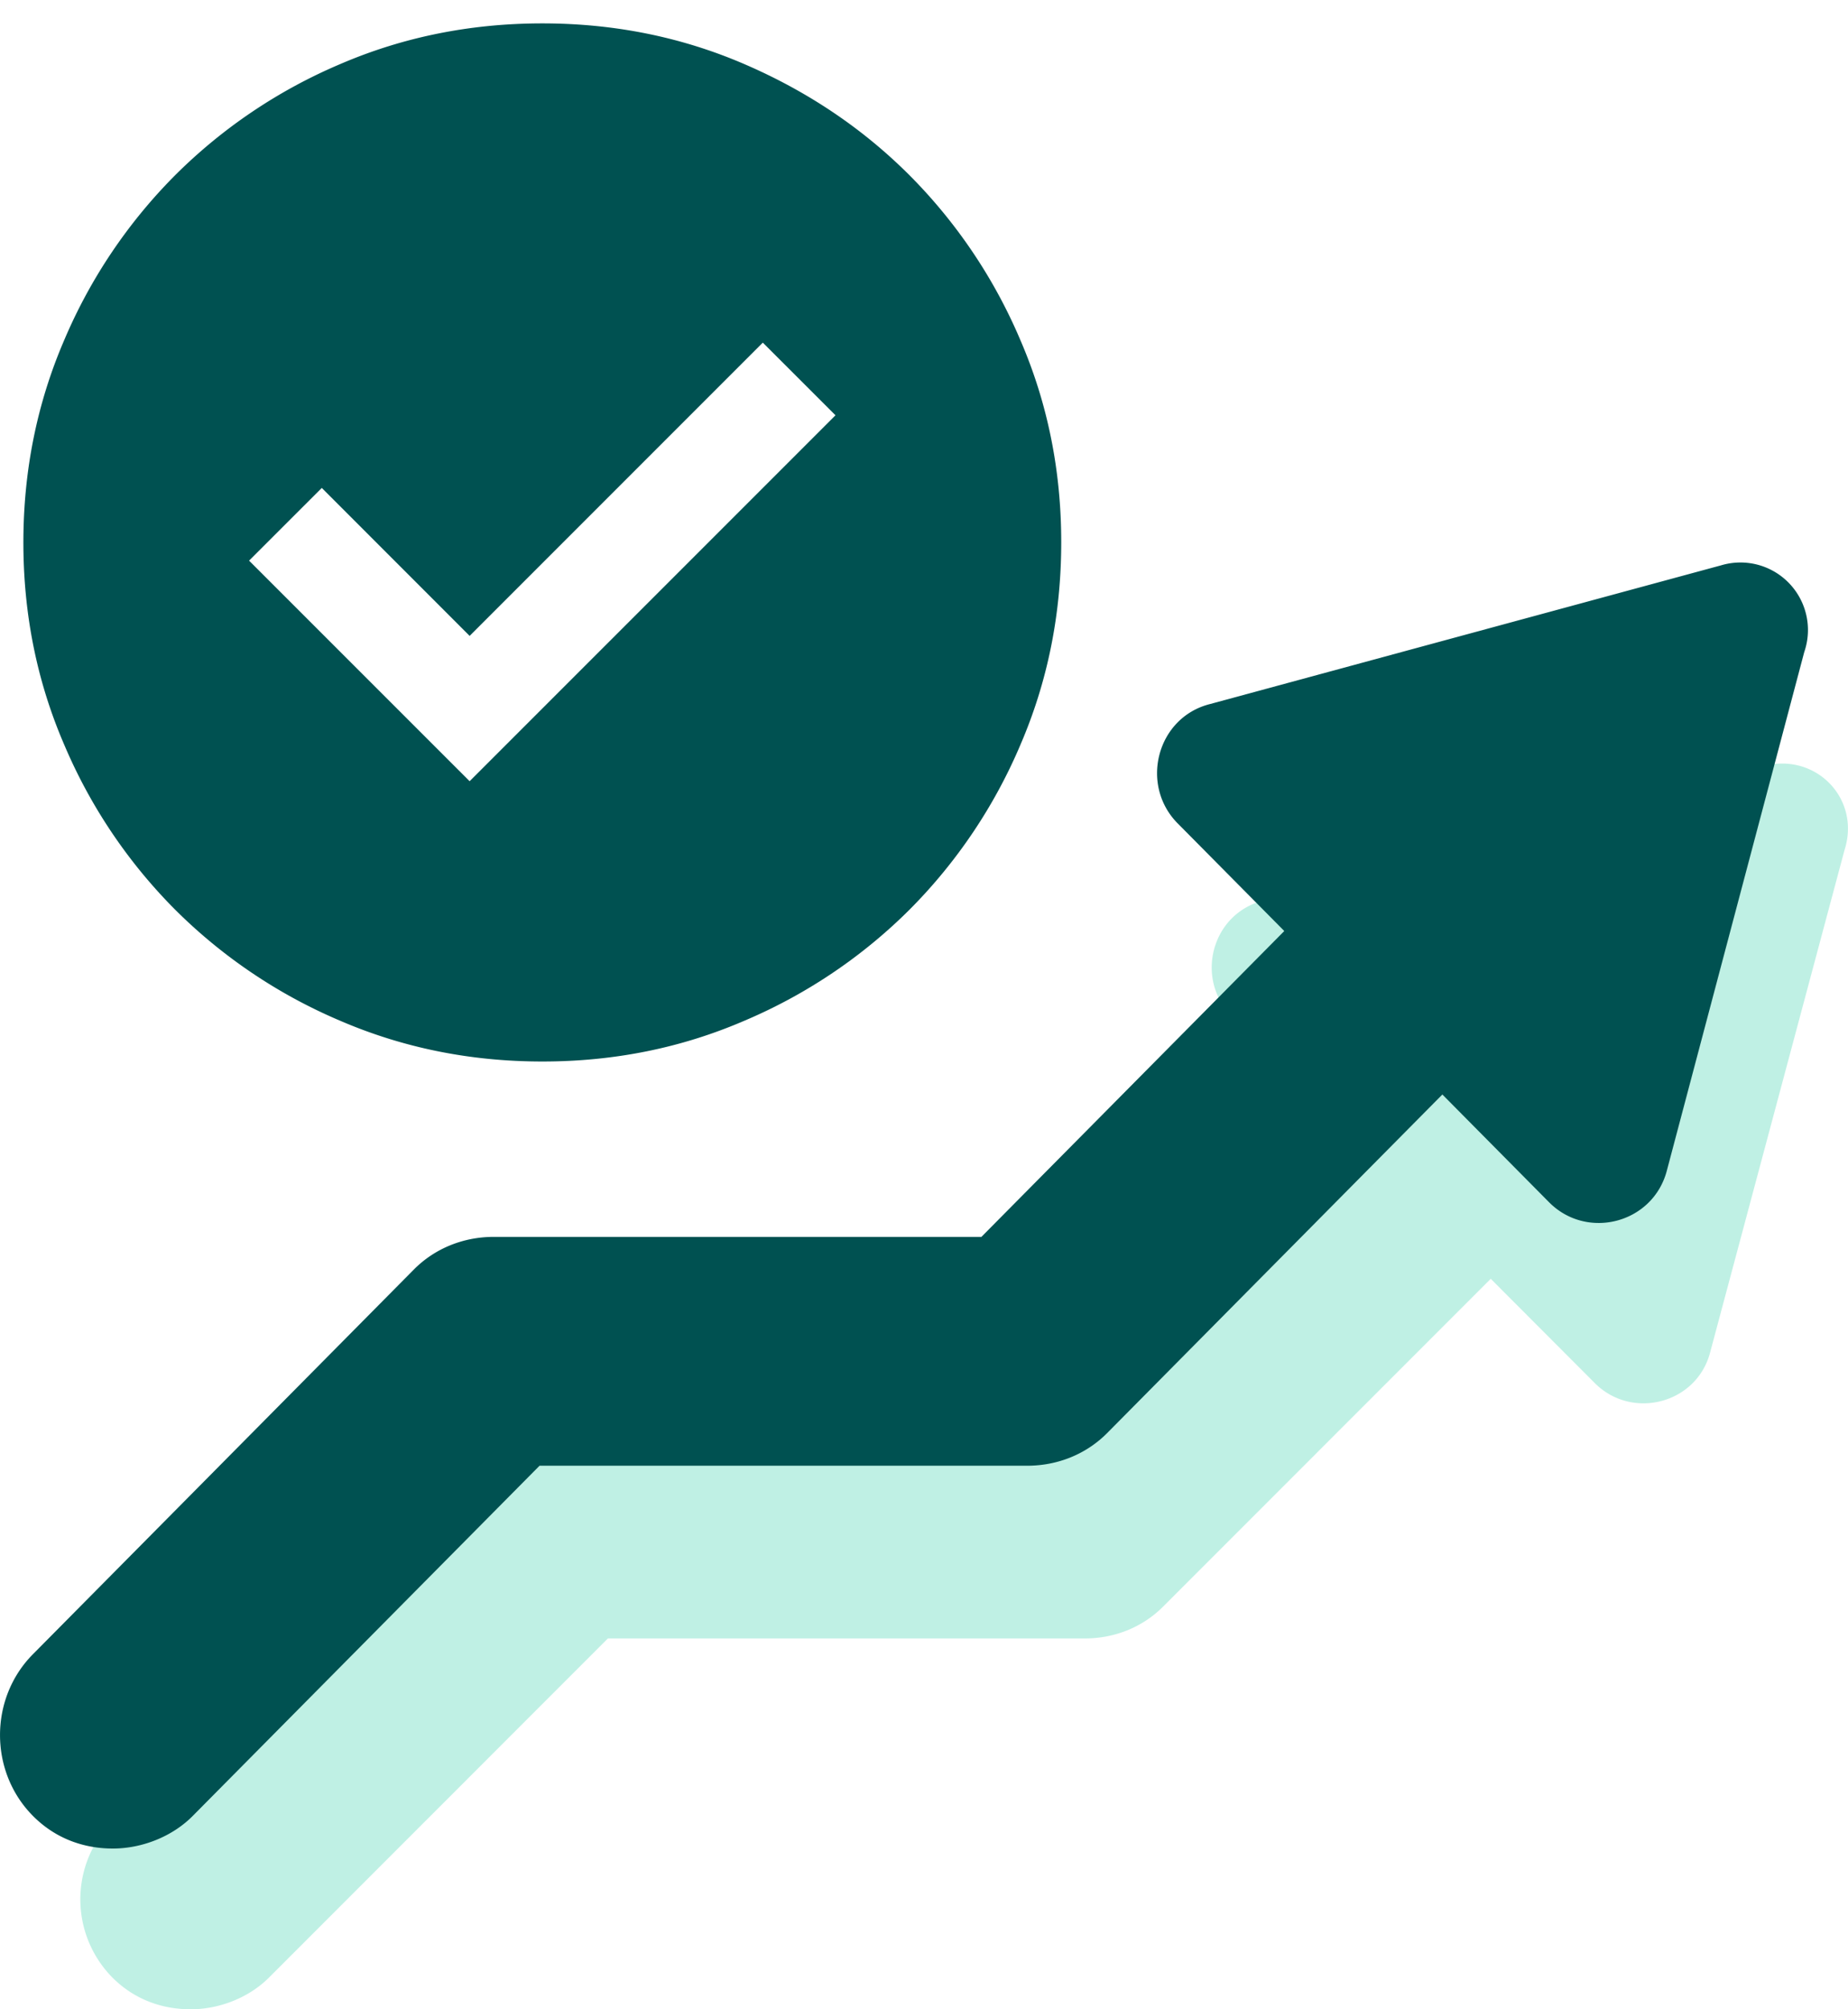
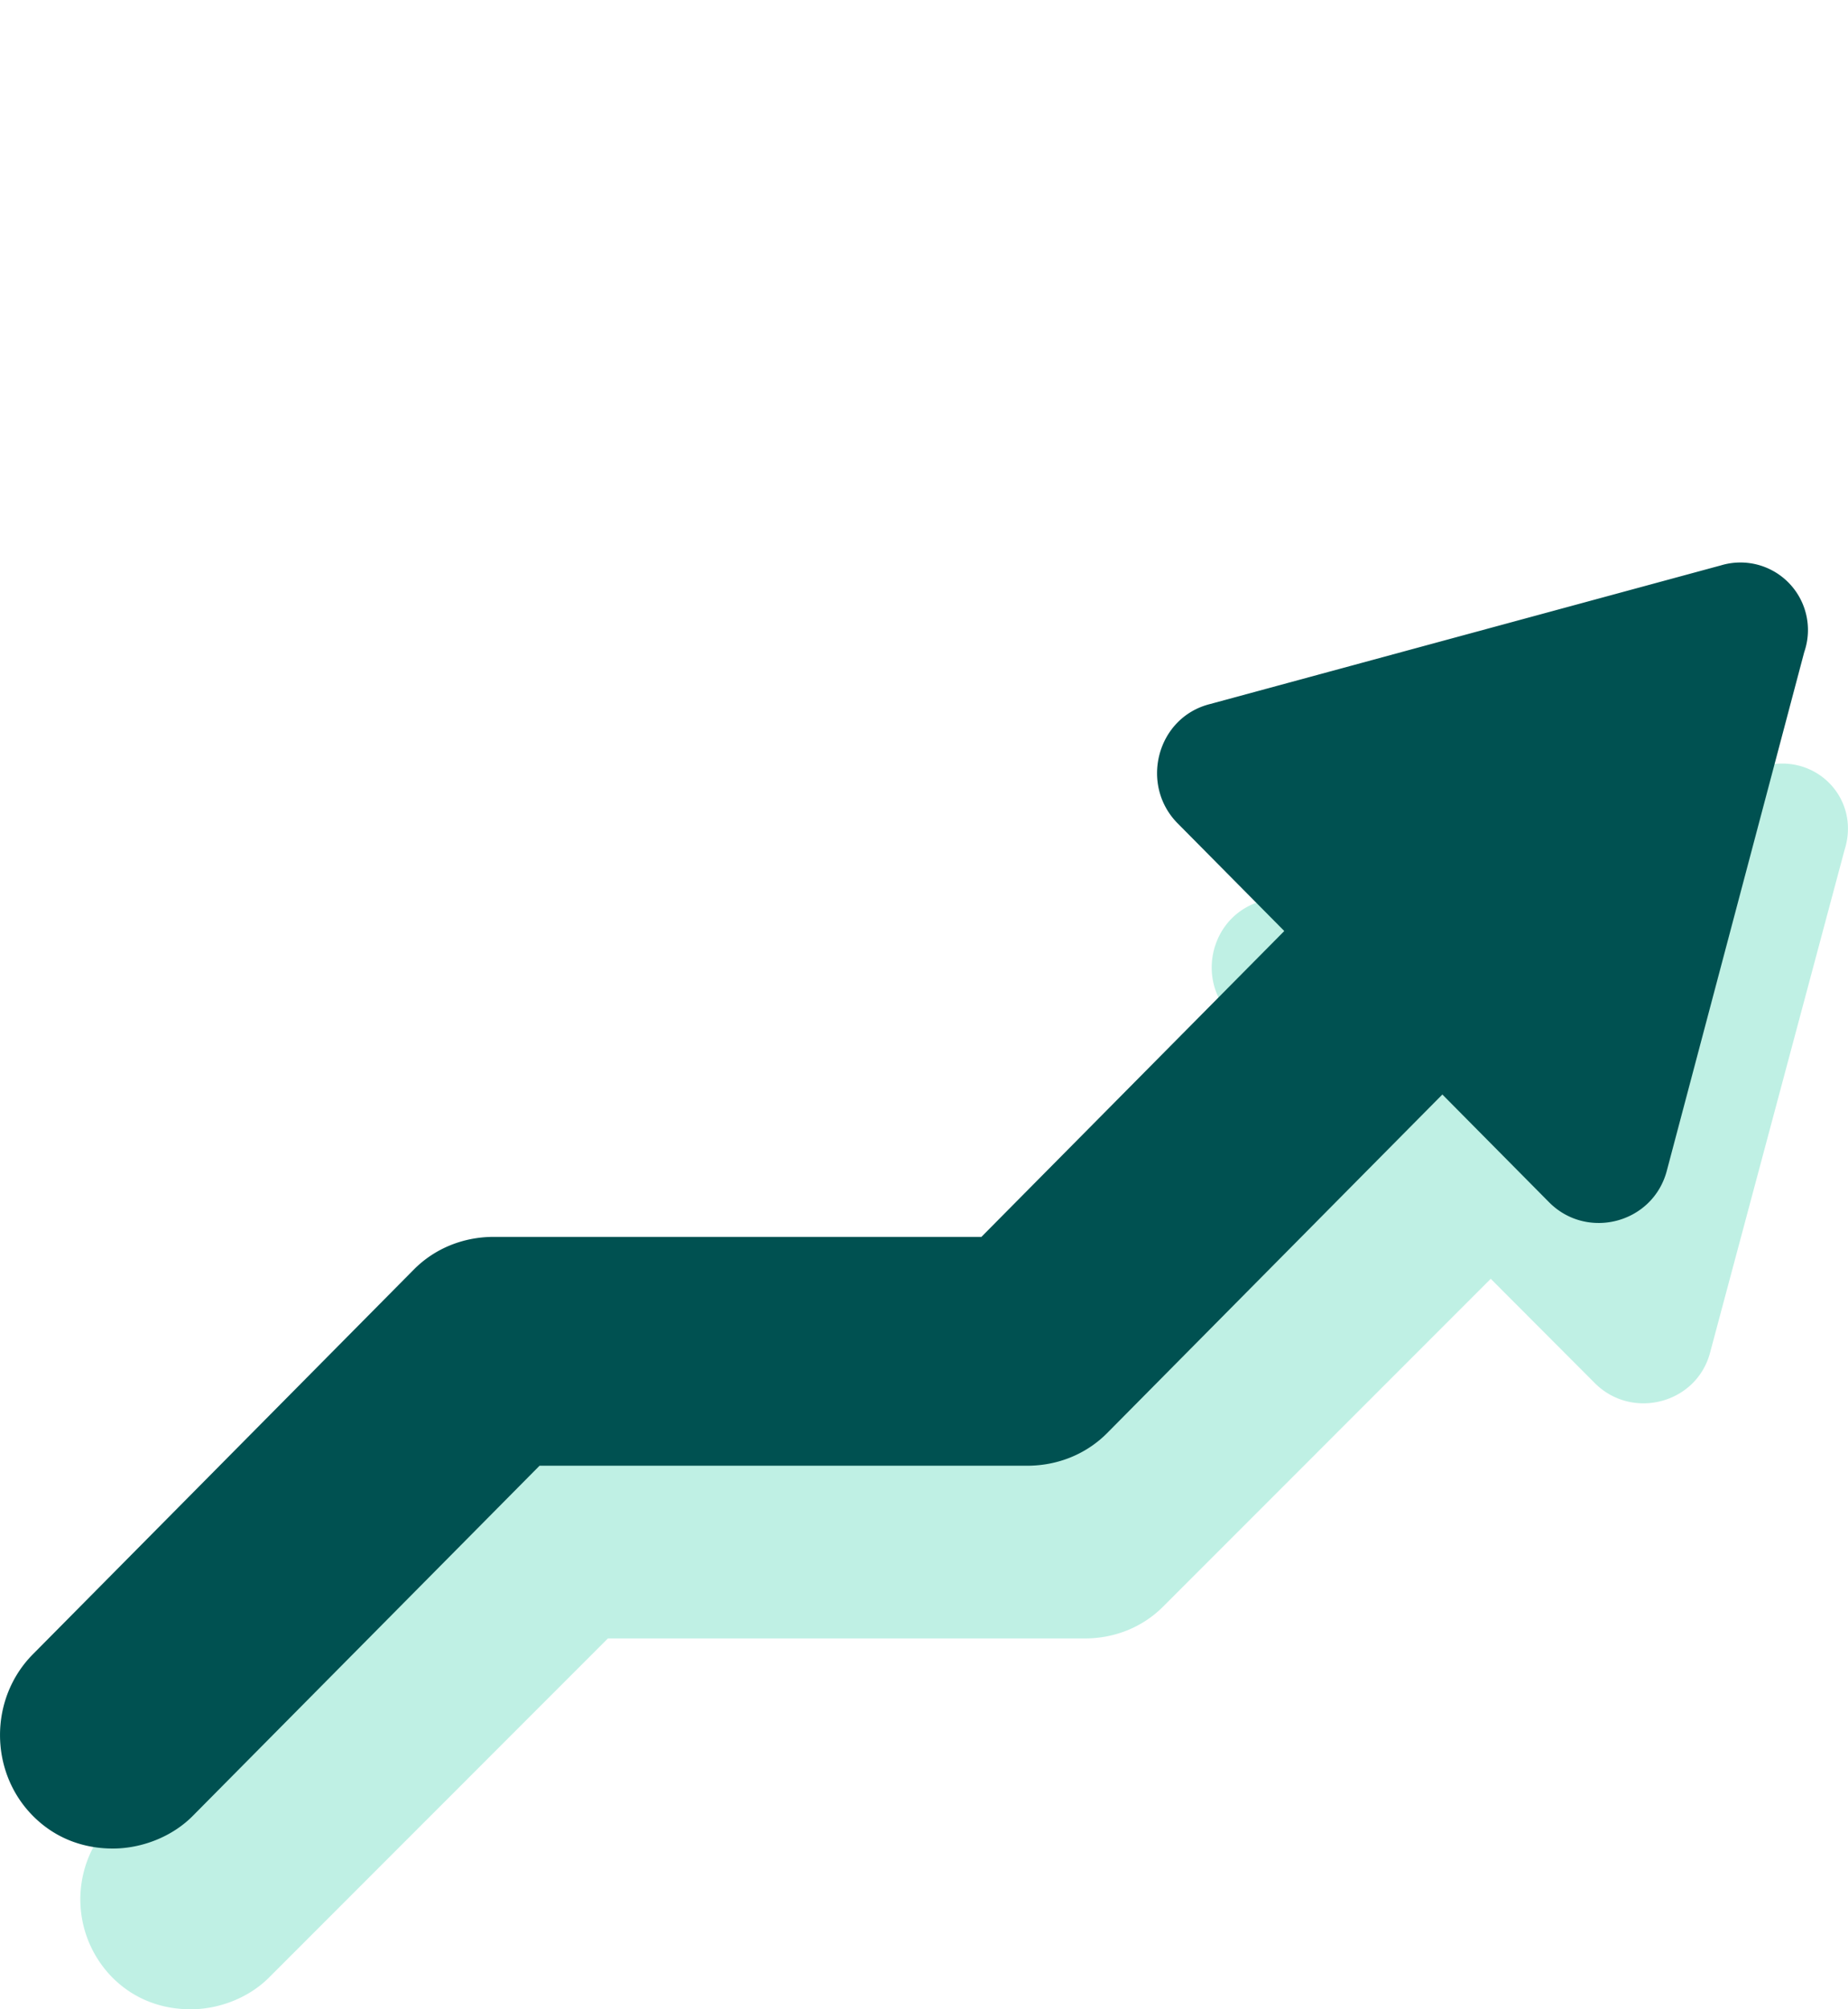
<svg xmlns="http://www.w3.org/2000/svg" width="46" height="50" fill="none">
  <path fill="#BFF0E4" d="M43.874 19.07 31.45 22.41c-1.298.325-1.715 1.948-.788 2.875l2.596 2.597-7.372 7.373H14.02c-.742 0-1.437.278-1.947.788L2.8 45.317a2.77 2.77 0 0 0 0 3.895c.556.556 1.251.788 1.947.788.695 0 1.437-.278 1.947-.788l8.437-8.44H27c.742 0 1.437-.278 1.947-.788l8.16-8.162L39.7 34.42c.928.928 2.55.51 2.874-.788l3.338-12.474c.418-1.299-.741-2.458-2.04-2.087z" />
  <path fill="#005151" d="M42.826 14.072 30.119 17.52c-1.327.335-1.754 2.01-.806 2.968l2.655 2.68-7.539 7.611H12.292c-.759 0-1.47.287-1.992.814L.818 41.166c-1.09 1.1-1.09 2.92 0 4.02.569.575 1.28.814 1.991.814s1.47-.287 1.991-.814l8.63-8.712h12.137c.759 0 1.47-.287 1.992-.813l8.344-8.425 2.655 2.68c.948.958 2.608.527 2.94-.813l3.413-12.877a1.68 1.68 0 0 0-2.086-2.153" />
-   <path fill="#005151" d="m11.69 19.44 9.107-9.106-1.809-1.808-7.298 7.298-3.68-3.682-1.81 1.809zm1.809 6.975q-2.68 0-5.038-1.017a13 13 0 0 1-4.1-2.76A13 13 0 0 1 1.6 18.535Q.582 16.18.582 13.5T1.6 8.46a13 13 0 0 1 2.76-4.1 13 13 0 0 1 4.101-2.762Q10.818.582 13.5.582t5.037 1.017q2.358 1.018 4.101 2.761a13 13 0 0 1 2.76 4.101q1.019 2.357 1.018 5.038t-1.017 5.037a13 13 0 0 1-2.76 4.101 13 13 0 0 1-4.102 2.76q-2.357 1.019-5.037 1.018" />
</svg>